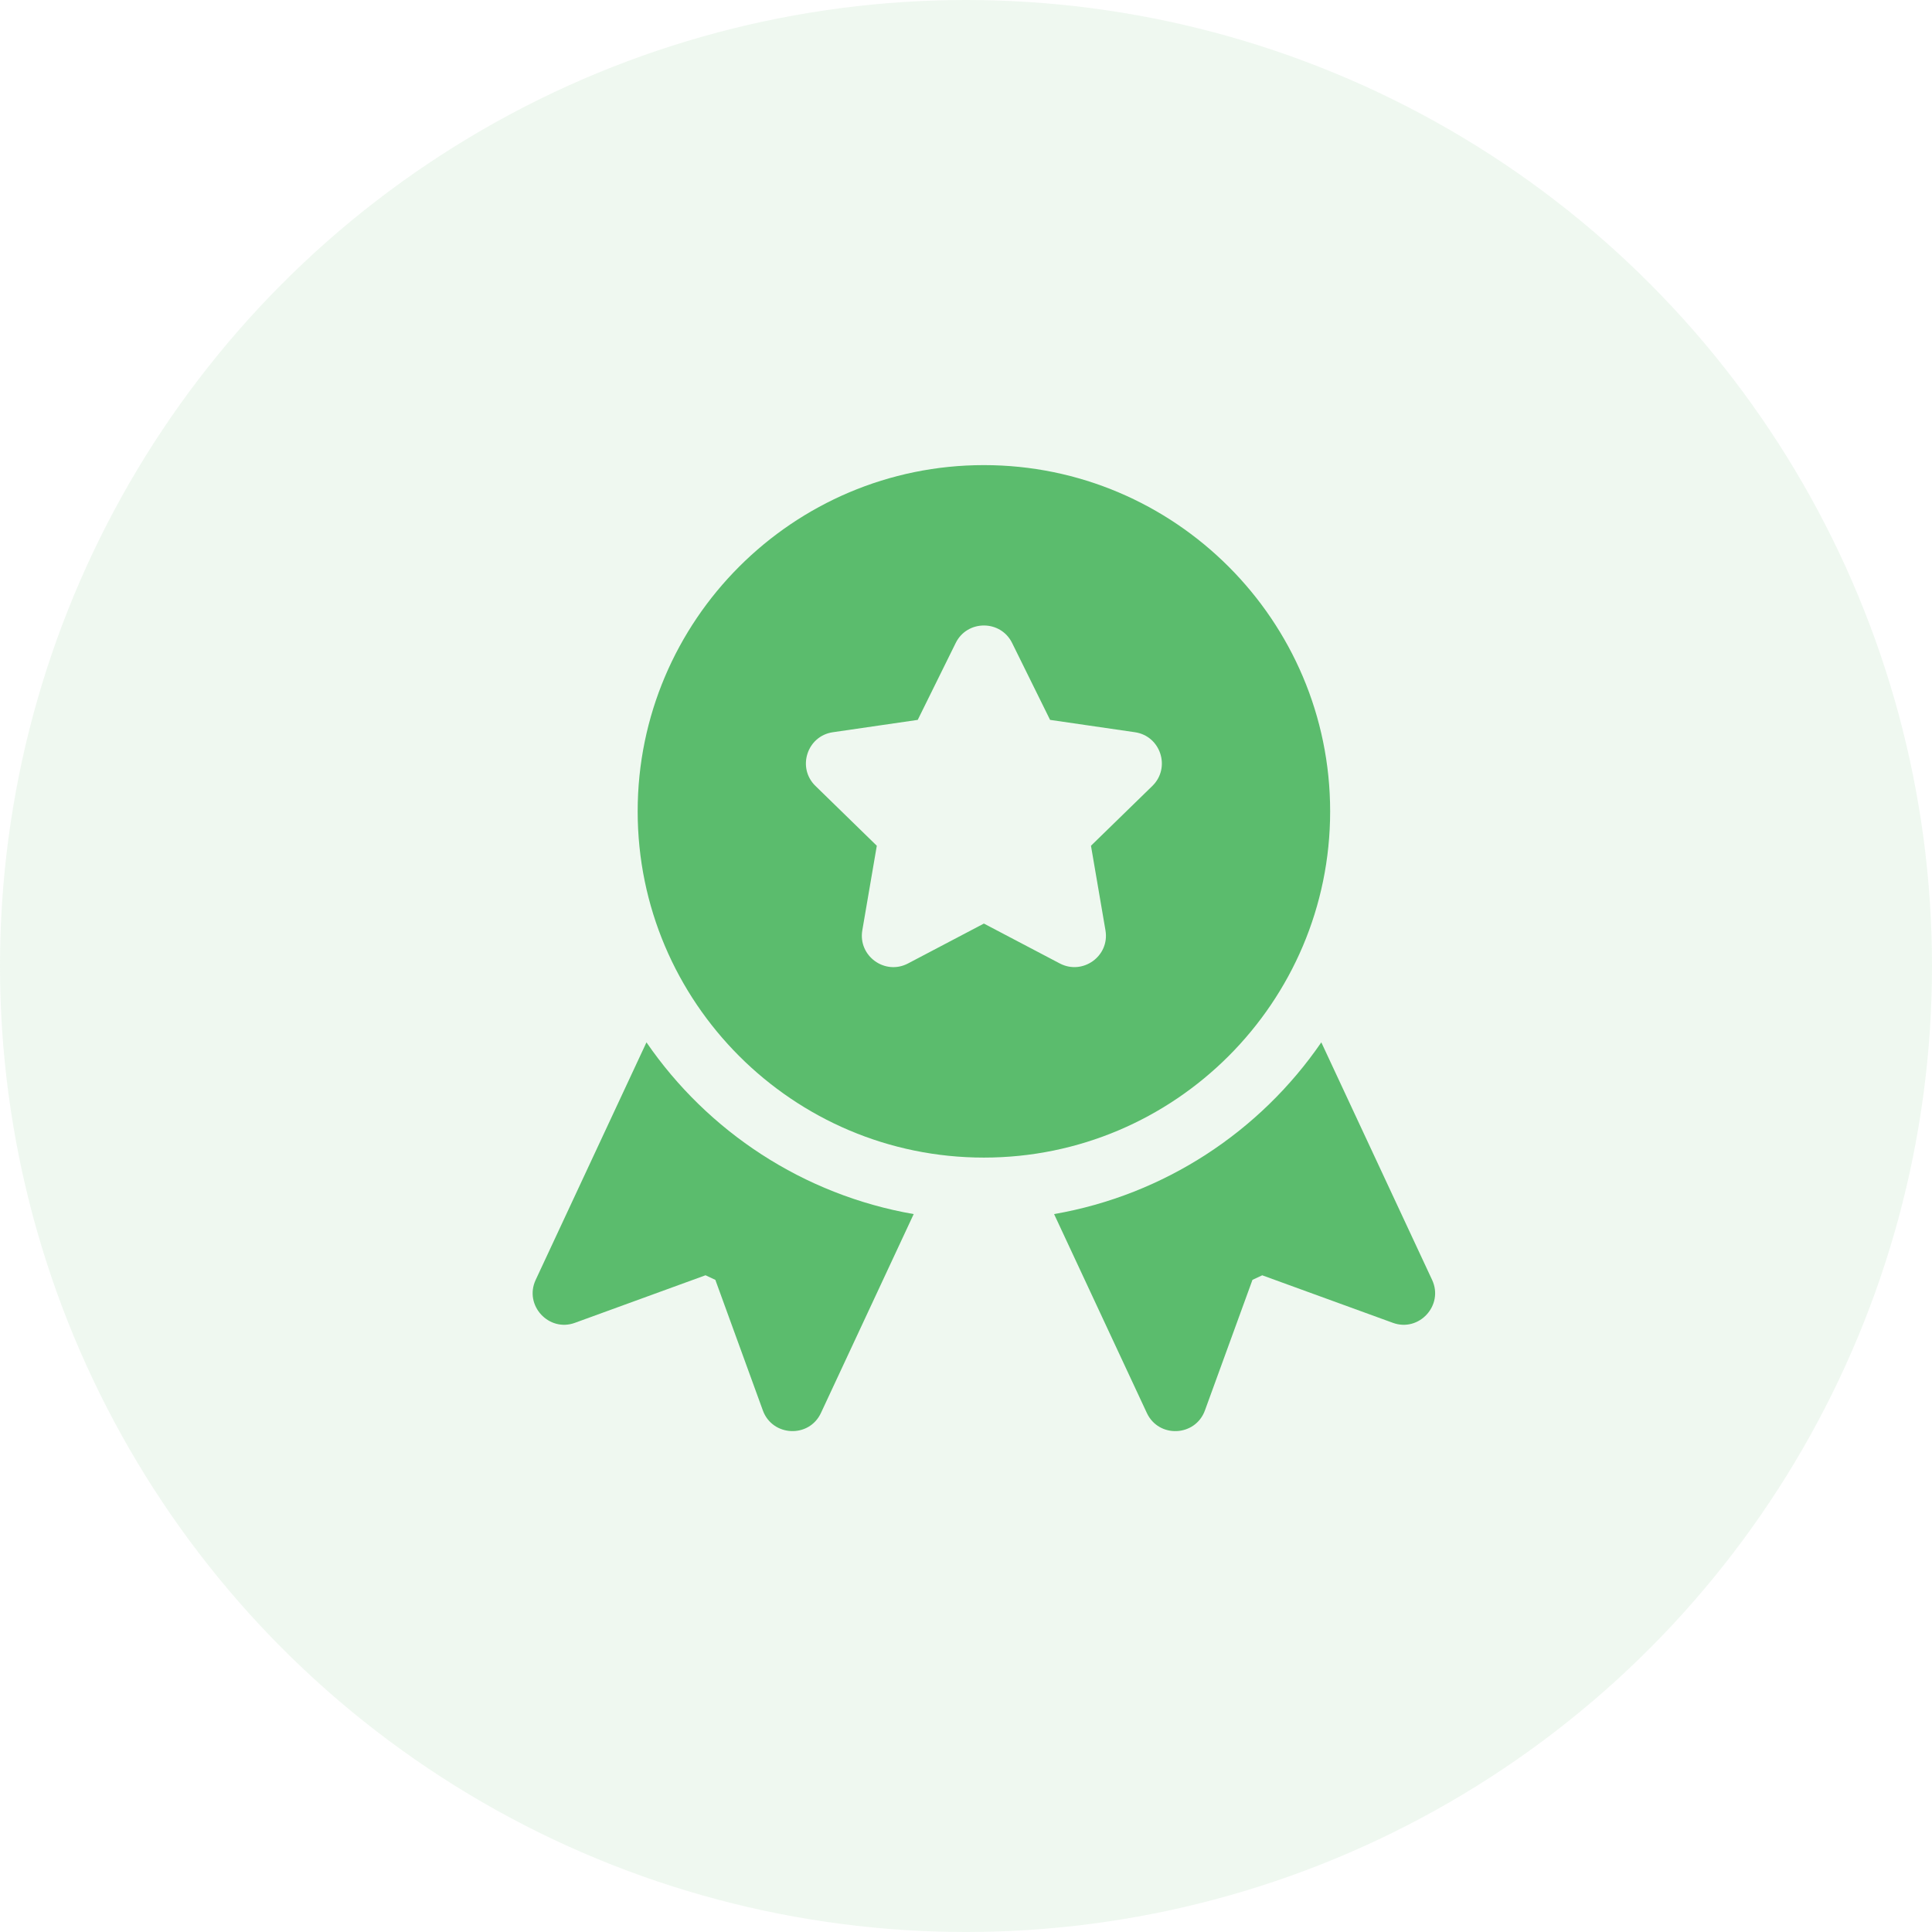
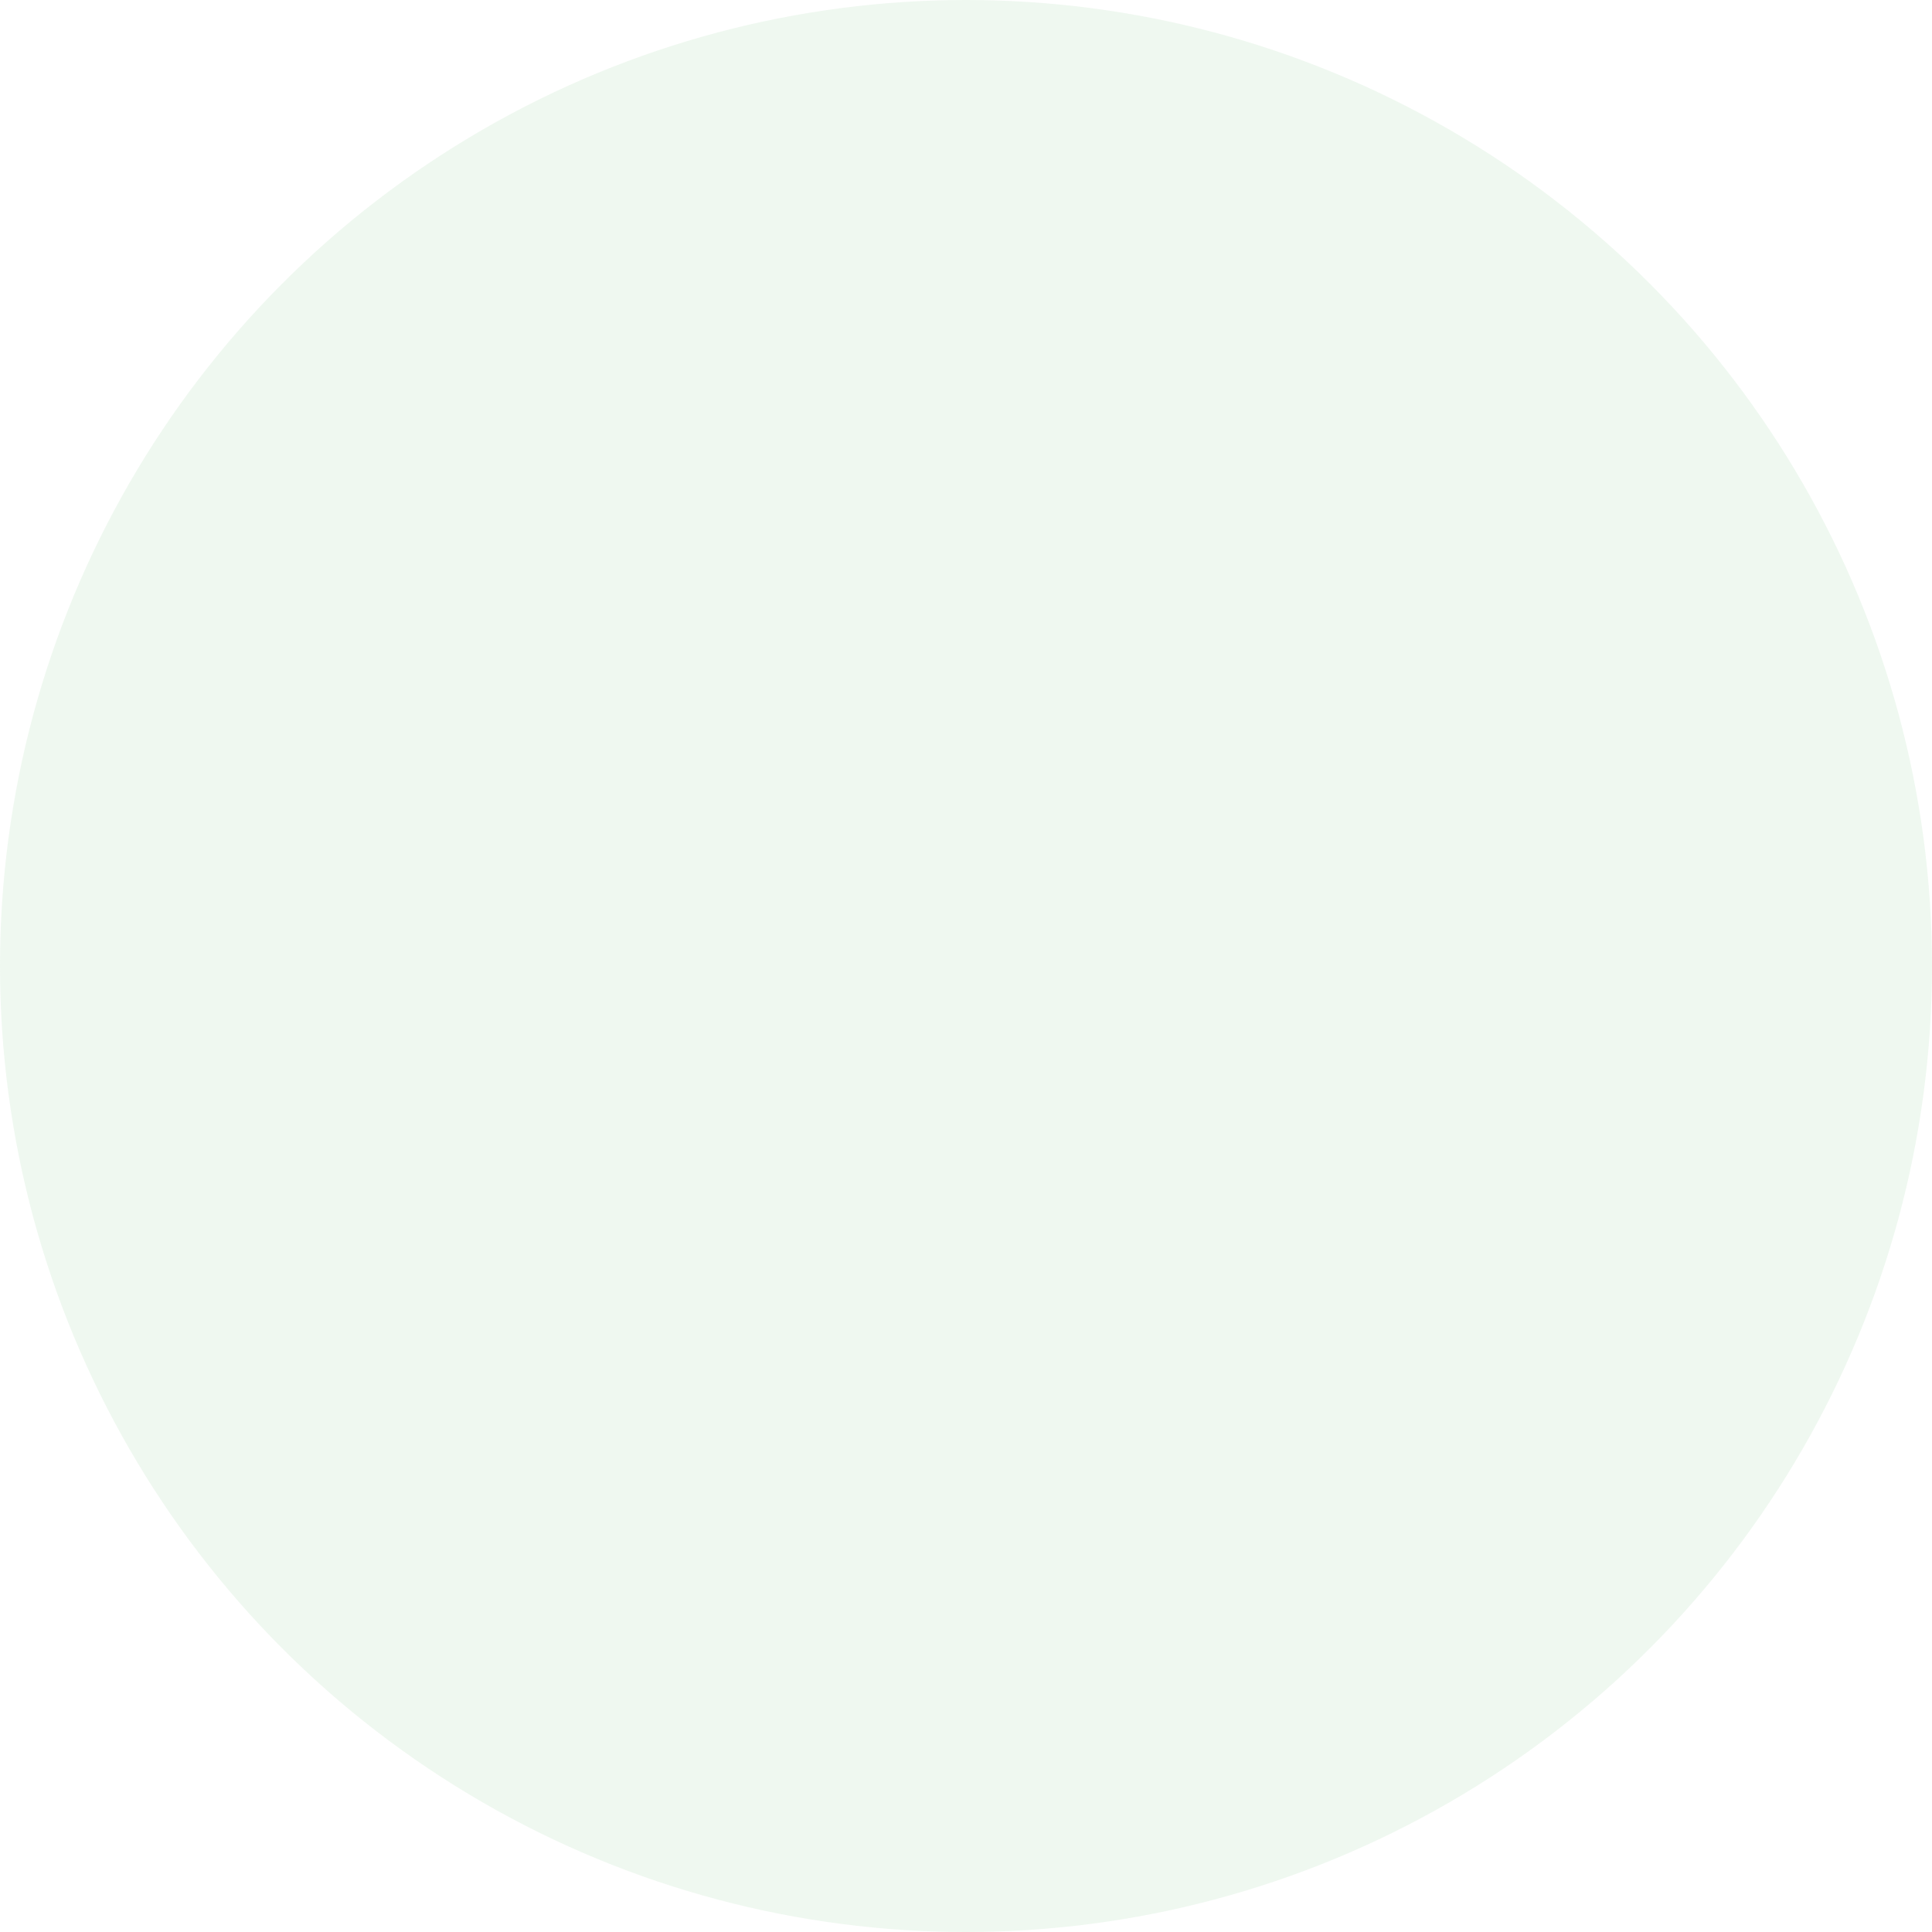
<svg xmlns="http://www.w3.org/2000/svg" width="54" height="54" viewBox="0 0 54 54" fill="none">
  <circle opacity="0.1" cx="27" cy="27" r="27" fill="#5BBC6D" />
  <g clip-path="url(#clip0)">
    <path d="M40.028 35.774L36.931 29.134C35.222 31.624 32.552 33.397 29.462 33.934L32.054 39.492C32.386 40.204 33.411 40.156 33.678 39.422L35.007 35.772L35.28 35.645L38.93 36.973C39.662 37.242 40.359 36.483 40.028 35.774Z" fill="#5BBC6D" />
-     <path d="M27.5 13C22.164 13 17.823 17.341 17.823 22.678C17.823 28.014 22.164 32.355 27.5 32.355C32.836 32.355 37.178 28.014 37.178 22.678C37.178 17.341 32.836 13 27.5 13ZM32.209 21.967L30.493 23.639L30.898 26.002C31.022 26.724 30.262 27.265 29.622 26.929L27.5 25.814L25.379 26.929C24.734 27.268 23.979 26.719 24.102 26.002L24.507 23.639L22.791 21.966C22.27 21.458 22.559 20.57 23.279 20.466L25.651 20.121L26.712 17.972C27.032 17.32 27.968 17.319 28.289 17.972L29.35 20.121L31.722 20.466C32.441 20.57 32.73 21.458 32.209 21.967Z" fill="#5BBC6D" />
+     <path d="M27.5 13C22.164 13 17.823 17.341 17.823 22.678C17.823 28.014 22.164 32.355 27.5 32.355C32.836 32.355 37.178 28.014 37.178 22.678C37.178 17.341 32.836 13 27.5 13ZM32.209 21.967L30.493 23.639L30.898 26.002C31.022 26.724 30.262 27.265 29.622 26.929L27.5 25.814C24.734 27.268 23.979 26.719 24.102 26.002L24.507 23.639L22.791 21.966C22.27 21.458 22.559 20.57 23.279 20.466L25.651 20.121L26.712 17.972C27.032 17.32 27.968 17.319 28.289 17.972L29.35 20.121L31.722 20.466C32.441 20.57 32.73 21.458 32.209 21.967Z" fill="#5BBC6D" />
    <path d="M18.069 29.134L14.972 35.774C14.64 36.486 15.343 37.241 16.07 36.973L19.72 35.644L19.994 35.772L21.322 39.422C21.588 40.154 22.614 40.205 22.946 39.492L25.538 33.934C22.448 33.397 19.779 31.624 18.069 29.134Z" fill="#5BBC6D" />
  </g>
  <defs>
    <clipPath id="clip0">
-       <rect x="14" y="13" width="27" height="27" fill="white" />
-     </clipPath>
+       </clipPath>
  </defs>
</svg>